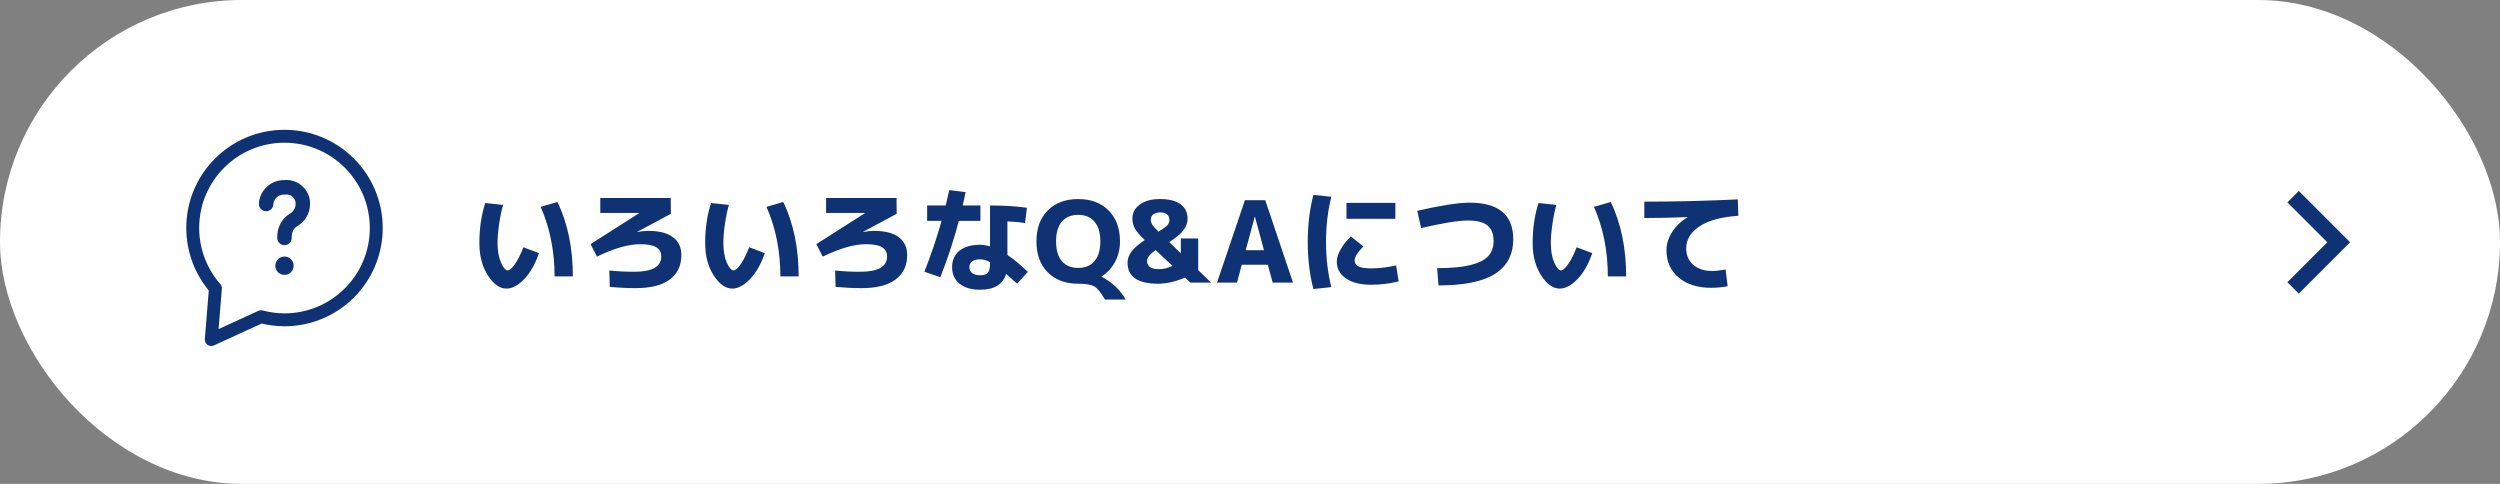
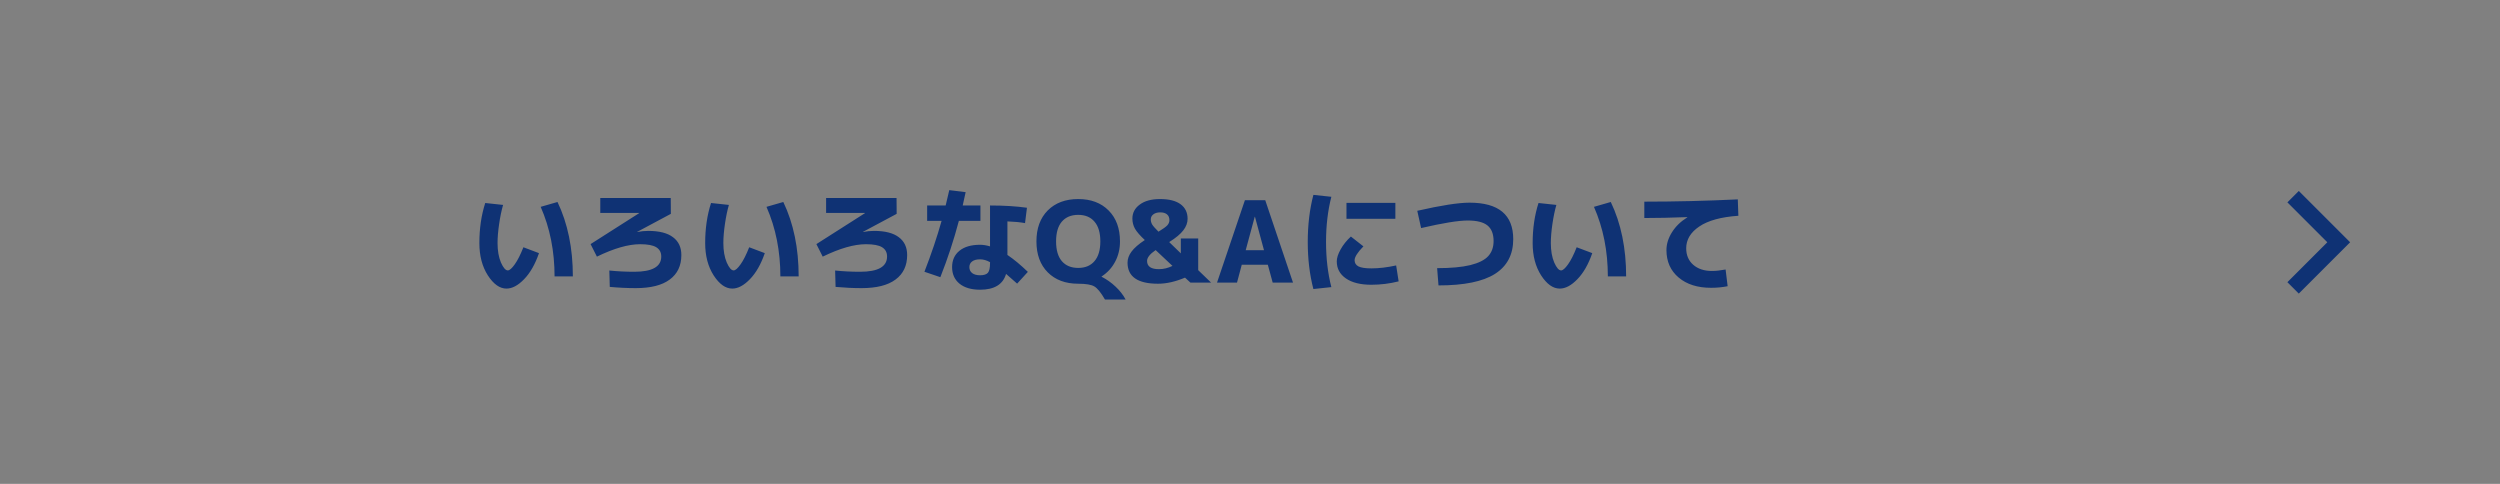
<svg xmlns="http://www.w3.org/2000/svg" width="310" height="60" viewBox="0 0 310 60" fill="none">
  <rect x="0" y="0" width="310" height="60" fill="#808080" stroke="none" />
-   <rect width="310" height="60" rx="30" fill="white" />
  <path d="M67.044 25.648L69.13 25.047C70.399 27.697 71.034 30.773 71.034 34.273H68.766C68.766 31.137 68.192 28.262 67.044 25.648ZM62.382 25.41C62.186 26.092 62.022 26.881 61.892 27.776C61.761 28.672 61.696 29.461 61.696 30.142C61.696 31.085 61.836 31.888 62.116 32.55C62.405 33.204 62.69 33.531 62.97 33.531C63.184 33.531 63.469 33.283 63.824 32.788C64.178 32.294 64.538 31.584 64.902 30.66L66.834 31.389C66.358 32.77 65.742 33.848 64.986 34.623C64.239 35.397 63.511 35.785 62.802 35.785C61.971 35.785 61.201 35.239 60.492 34.147C59.792 33.054 59.442 31.72 59.442 30.142C59.442 28.332 59.684 26.675 60.17 25.172L62.382 25.41ZM83.186 26.517L79 28.756L79.014 28.77C79.471 28.677 79.924 28.631 80.372 28.631C81.744 28.631 82.77 28.892 83.452 29.415C84.142 29.928 84.488 30.665 84.488 31.627C84.488 32.943 84.007 33.955 83.046 34.664C82.094 35.374 80.689 35.728 78.832 35.728C77.786 35.728 76.713 35.677 75.612 35.575L75.556 33.544C76.545 33.647 77.576 33.699 78.65 33.699C80.88 33.699 81.996 33.069 81.996 31.808C81.996 31.295 81.79 30.913 81.38 30.66C80.978 30.409 80.311 30.282 79.378 30.282C77.912 30.282 76.125 30.796 74.016 31.823L73.232 30.268L79.252 26.433V26.404H74.436V24.556H83.172L83.186 26.517ZM95.044 25.648L97.13 25.047C98.399 27.697 99.034 30.773 99.034 34.273H96.766C96.766 31.137 96.192 28.262 95.044 25.648ZM90.382 25.41C90.186 26.092 90.022 26.881 89.892 27.776C89.761 28.672 89.696 29.461 89.696 30.142C89.696 31.085 89.836 31.888 90.116 32.55C90.405 33.204 90.69 33.531 90.97 33.531C91.184 33.531 91.469 33.283 91.824 32.788C92.178 32.294 92.538 31.584 92.902 30.66L94.834 31.389C94.358 32.77 93.742 33.848 92.986 34.623C92.239 35.397 91.511 35.785 90.802 35.785C89.971 35.785 89.201 35.239 88.492 34.147C87.792 33.054 87.442 31.72 87.442 30.142C87.442 28.332 87.684 26.675 88.17 25.172L90.382 25.41ZM111.186 26.517L107 28.756L107.014 28.77C107.471 28.677 107.924 28.631 108.372 28.631C109.744 28.631 110.77 28.892 111.452 29.415C112.142 29.928 112.488 30.665 112.488 31.627C112.488 32.943 112.007 33.955 111.046 34.664C110.094 35.374 108.689 35.728 106.832 35.728C105.786 35.728 104.713 35.677 103.612 35.575L103.556 33.544C104.545 33.647 105.576 33.699 106.65 33.699C108.88 33.699 109.996 33.069 109.996 31.808C109.996 31.295 109.79 30.913 109.38 30.66C108.978 30.409 108.311 30.282 107.378 30.282C105.912 30.282 104.125 30.796 102.016 31.823L101.232 30.268L107.252 26.433V26.404H102.436V24.556H111.172L111.186 26.517ZM127.104 27.665C126.497 27.552 125.769 27.483 124.92 27.454V31.613C125.722 32.154 126.567 32.854 127.454 33.712L126.124 35.169C125.62 34.711 125.162 34.31 124.752 33.965C124.369 35.271 123.296 35.925 121.532 35.925C120.44 35.925 119.586 35.672 118.97 35.169C118.363 34.664 118.06 33.983 118.06 33.124C118.06 32.275 118.358 31.603 118.956 31.108C119.562 30.605 120.421 30.352 121.532 30.352C121.905 30.352 122.316 30.418 122.764 30.549V25.48C124.49 25.48 126.016 25.574 127.342 25.761L127.104 27.665ZM114.966 27.384V25.48H117.262C117.467 24.64 117.616 24.006 117.71 23.576L119.74 23.828C119.665 24.202 119.544 24.753 119.376 25.48H121.574V27.384H118.9C118.284 29.727 117.518 32.056 116.604 34.37L114.63 33.699C115.488 31.486 116.198 29.382 116.758 27.384H114.966ZM122.764 32.508C122.344 32.275 121.933 32.158 121.532 32.158C121.093 32.158 120.762 32.247 120.538 32.425C120.314 32.593 120.202 32.826 120.202 33.124C120.202 33.432 120.318 33.68 120.552 33.867C120.785 34.044 121.112 34.133 121.532 34.133C121.998 34.133 122.32 34.03 122.498 33.825C122.675 33.619 122.764 33.222 122.764 32.635V32.508ZM136.596 34.286V34.315C137.221 34.632 137.795 35.038 138.318 35.532C138.85 36.027 139.27 36.564 139.578 37.142H137.016C136.521 36.284 136.082 35.742 135.7 35.519C135.326 35.294 134.659 35.182 133.698 35.182C132.12 35.182 130.86 34.711 129.918 33.769C128.984 32.826 128.518 31.547 128.518 29.933C128.518 28.318 128.984 27.039 129.918 26.096C130.86 25.154 132.12 24.683 133.698 24.683C135.275 24.683 136.53 25.154 137.464 26.096C138.406 27.039 138.878 28.318 138.878 29.933C138.878 30.866 138.677 31.706 138.276 32.453C137.884 33.199 137.324 33.81 136.596 34.286ZM131.668 32.383C132.153 32.943 132.83 33.222 133.698 33.222C134.566 33.222 135.238 32.943 135.714 32.383C136.199 31.823 136.442 31.006 136.442 29.933C136.442 28.859 136.199 28.043 135.714 27.483C135.238 26.922 134.566 26.642 133.698 26.642C132.83 26.642 132.153 26.922 131.668 27.483C131.192 28.043 130.954 28.859 130.954 29.933C130.954 31.006 131.192 31.823 131.668 32.383ZM143.3 31.011C142.591 31.496 142.236 31.944 142.236 32.355C142.236 33.036 142.726 33.377 143.706 33.377C144.275 33.377 144.835 33.241 145.386 32.971L143.3 31.011ZM144.98 30.017L146.422 31.416V29.569H148.578V33.502L150.174 35.042H147.612L146.94 34.426C145.745 34.931 144.63 35.182 143.594 35.182C141.074 35.182 139.814 34.31 139.814 32.565C139.814 32.098 139.977 31.645 140.304 31.206C140.631 30.759 141.181 30.278 141.956 29.765C141.368 29.214 140.962 28.747 140.738 28.364C140.523 27.973 140.416 27.552 140.416 27.105C140.416 26.395 140.719 25.817 141.326 25.369C141.942 24.911 142.777 24.683 143.832 24.683C144.961 24.683 145.815 24.897 146.394 25.326C146.973 25.756 147.262 26.358 147.262 27.133C147.262 27.627 147.085 28.103 146.73 28.561C146.385 29.018 145.801 29.503 144.98 30.017ZM143.65 28.729C144.219 28.383 144.588 28.117 144.756 27.93C144.924 27.735 145.008 27.524 145.008 27.3C145.008 26.992 144.91 26.755 144.714 26.587C144.518 26.419 144.238 26.334 143.874 26.334C143.51 26.334 143.221 26.419 143.006 26.587C142.801 26.745 142.698 26.951 142.698 27.203C142.698 27.427 142.754 27.637 142.866 27.832C142.978 28.019 143.239 28.318 143.65 28.729ZM150.911 35.042L154.369 24.823H156.889L160.333 35.042H157.813L157.211 32.831H153.977L153.389 35.042H150.911ZM154.467 31.024H156.735L155.615 26.881H155.587L154.467 31.024ZM166.963 27.133V25.159H173.025V27.133H166.963ZM165.087 24.402C164.648 26.12 164.429 27.986 164.429 30.003C164.429 32.019 164.648 33.885 165.087 35.602L162.861 35.84C162.394 34.058 162.161 32.112 162.161 30.003C162.161 27.893 162.394 25.947 162.861 24.165L165.087 24.402ZM173.123 32.914L173.431 34.889C172.33 35.169 171.2 35.309 170.043 35.309C168.699 35.309 167.649 35.047 166.893 34.525C166.137 34.002 165.759 33.297 165.759 32.41C165.759 31.991 165.918 31.496 166.235 30.927C166.552 30.357 166.977 29.825 167.509 29.331L169.063 30.549C168.335 31.295 167.971 31.869 167.971 32.27C167.971 32.616 168.134 32.873 168.461 33.041C168.788 33.199 169.315 33.279 170.043 33.279C170.995 33.279 172.022 33.157 173.123 32.914ZM176.217 28.28L175.741 26.139C178.69 25.466 180.851 25.131 182.223 25.131C185.835 25.131 187.641 26.638 187.641 29.652C187.641 31.566 186.885 33.003 185.373 33.965C183.87 34.916 181.537 35.392 178.373 35.392L178.205 33.251C179.913 33.251 181.285 33.124 182.321 32.873C183.366 32.611 184.108 32.238 184.547 31.753C184.986 31.267 185.205 30.646 185.205 29.89C185.205 29.013 184.953 28.369 184.449 27.959C183.945 27.548 183.128 27.343 181.999 27.343C180.842 27.343 178.914 27.655 176.217 28.28ZM197.651 25.648L199.737 25.047C201.006 27.697 201.641 30.773 201.641 34.273H199.373C199.373 31.137 198.799 28.262 197.651 25.648ZM192.989 25.41C192.793 26.092 192.63 26.881 192.499 27.776C192.368 28.672 192.303 29.461 192.303 30.142C192.303 31.085 192.443 31.888 192.723 32.55C193.012 33.204 193.297 33.531 193.577 33.531C193.792 33.531 194.076 33.283 194.431 32.788C194.786 32.294 195.145 31.584 195.509 30.66L197.441 31.389C196.965 32.77 196.349 33.848 195.593 34.623C194.846 35.397 194.118 35.785 193.409 35.785C192.578 35.785 191.808 35.239 191.099 34.147C190.399 33.054 190.049 31.72 190.049 30.142C190.049 28.332 190.292 26.675 190.777 25.172L192.989 25.41ZM203.895 25.005C207.684 25.005 211.548 24.911 215.487 24.724L215.557 26.755C213.41 26.904 211.796 27.347 210.713 28.084C209.63 28.812 209.089 29.713 209.089 30.787C209.089 31.645 209.383 32.331 209.971 32.844C210.559 33.349 211.329 33.6 212.281 33.6C212.748 33.6 213.312 33.54 213.975 33.419L214.227 35.49C213.583 35.621 212.897 35.687 212.169 35.687C210.498 35.687 209.159 35.262 208.151 34.413C207.143 33.563 206.639 32.429 206.639 31.011C206.639 30.264 206.868 29.526 207.325 28.799C207.782 28.07 208.417 27.454 209.229 26.951V26.922C207.269 26.997 205.491 27.035 203.895 27.035V25.005Z" fill="#0F3274" />
  <path d="M284.343 24.386L290 30.043L284.343 35.699" stroke="#0F3274" stroke-width="2" />
  <g clip-path="url(#clip0_142_8852)">
    <path d="M35.276 16.898C28.998 16.893 23.904 21.977 23.898 28.256C23.896 31.013 24.896 33.678 26.712 35.753L26.197 42.102L32.366 39.275C33.316 39.524 34.294 39.653 35.276 39.658C41.561 39.658 46.656 34.563 46.656 28.278C46.656 21.993 41.561 16.898 35.276 16.898Z" stroke="#0F3274" stroke-width="1.601" stroke-linecap="round" stroke-linejoin="round" />
    <path d="M33.001 25.296C33.071 24.104 34.083 23.187 35.276 23.235C36.386 23.096 37.398 23.882 37.537 24.992C37.55 25.092 37.555 25.194 37.552 25.296C37.551 26.132 37.091 26.9 36.355 27.296C35.995 27.522 35.708 27.846 35.528 28.23C35.343 28.627 35.256 29.063 35.276 29.5" stroke="#0F3274" stroke-width="1.797" stroke-linecap="round" stroke-linejoin="round" />
    <path d="M35.277 34.088C35.905 34.088 36.415 33.578 36.415 32.95C36.415 32.322 35.905 31.812 35.277 31.812C34.648 31.812 34.139 32.322 34.139 32.95C34.139 33.578 34.648 34.088 35.277 34.088Z" fill="#0F3274" />
  </g>
  <defs>
    <clipPath id="clip0_142_8852">
-       <rect width="24.555" height="27" fill="white" transform="translate(23 16)" />
-     </clipPath>
+       </clipPath>
  </defs>
</svg>